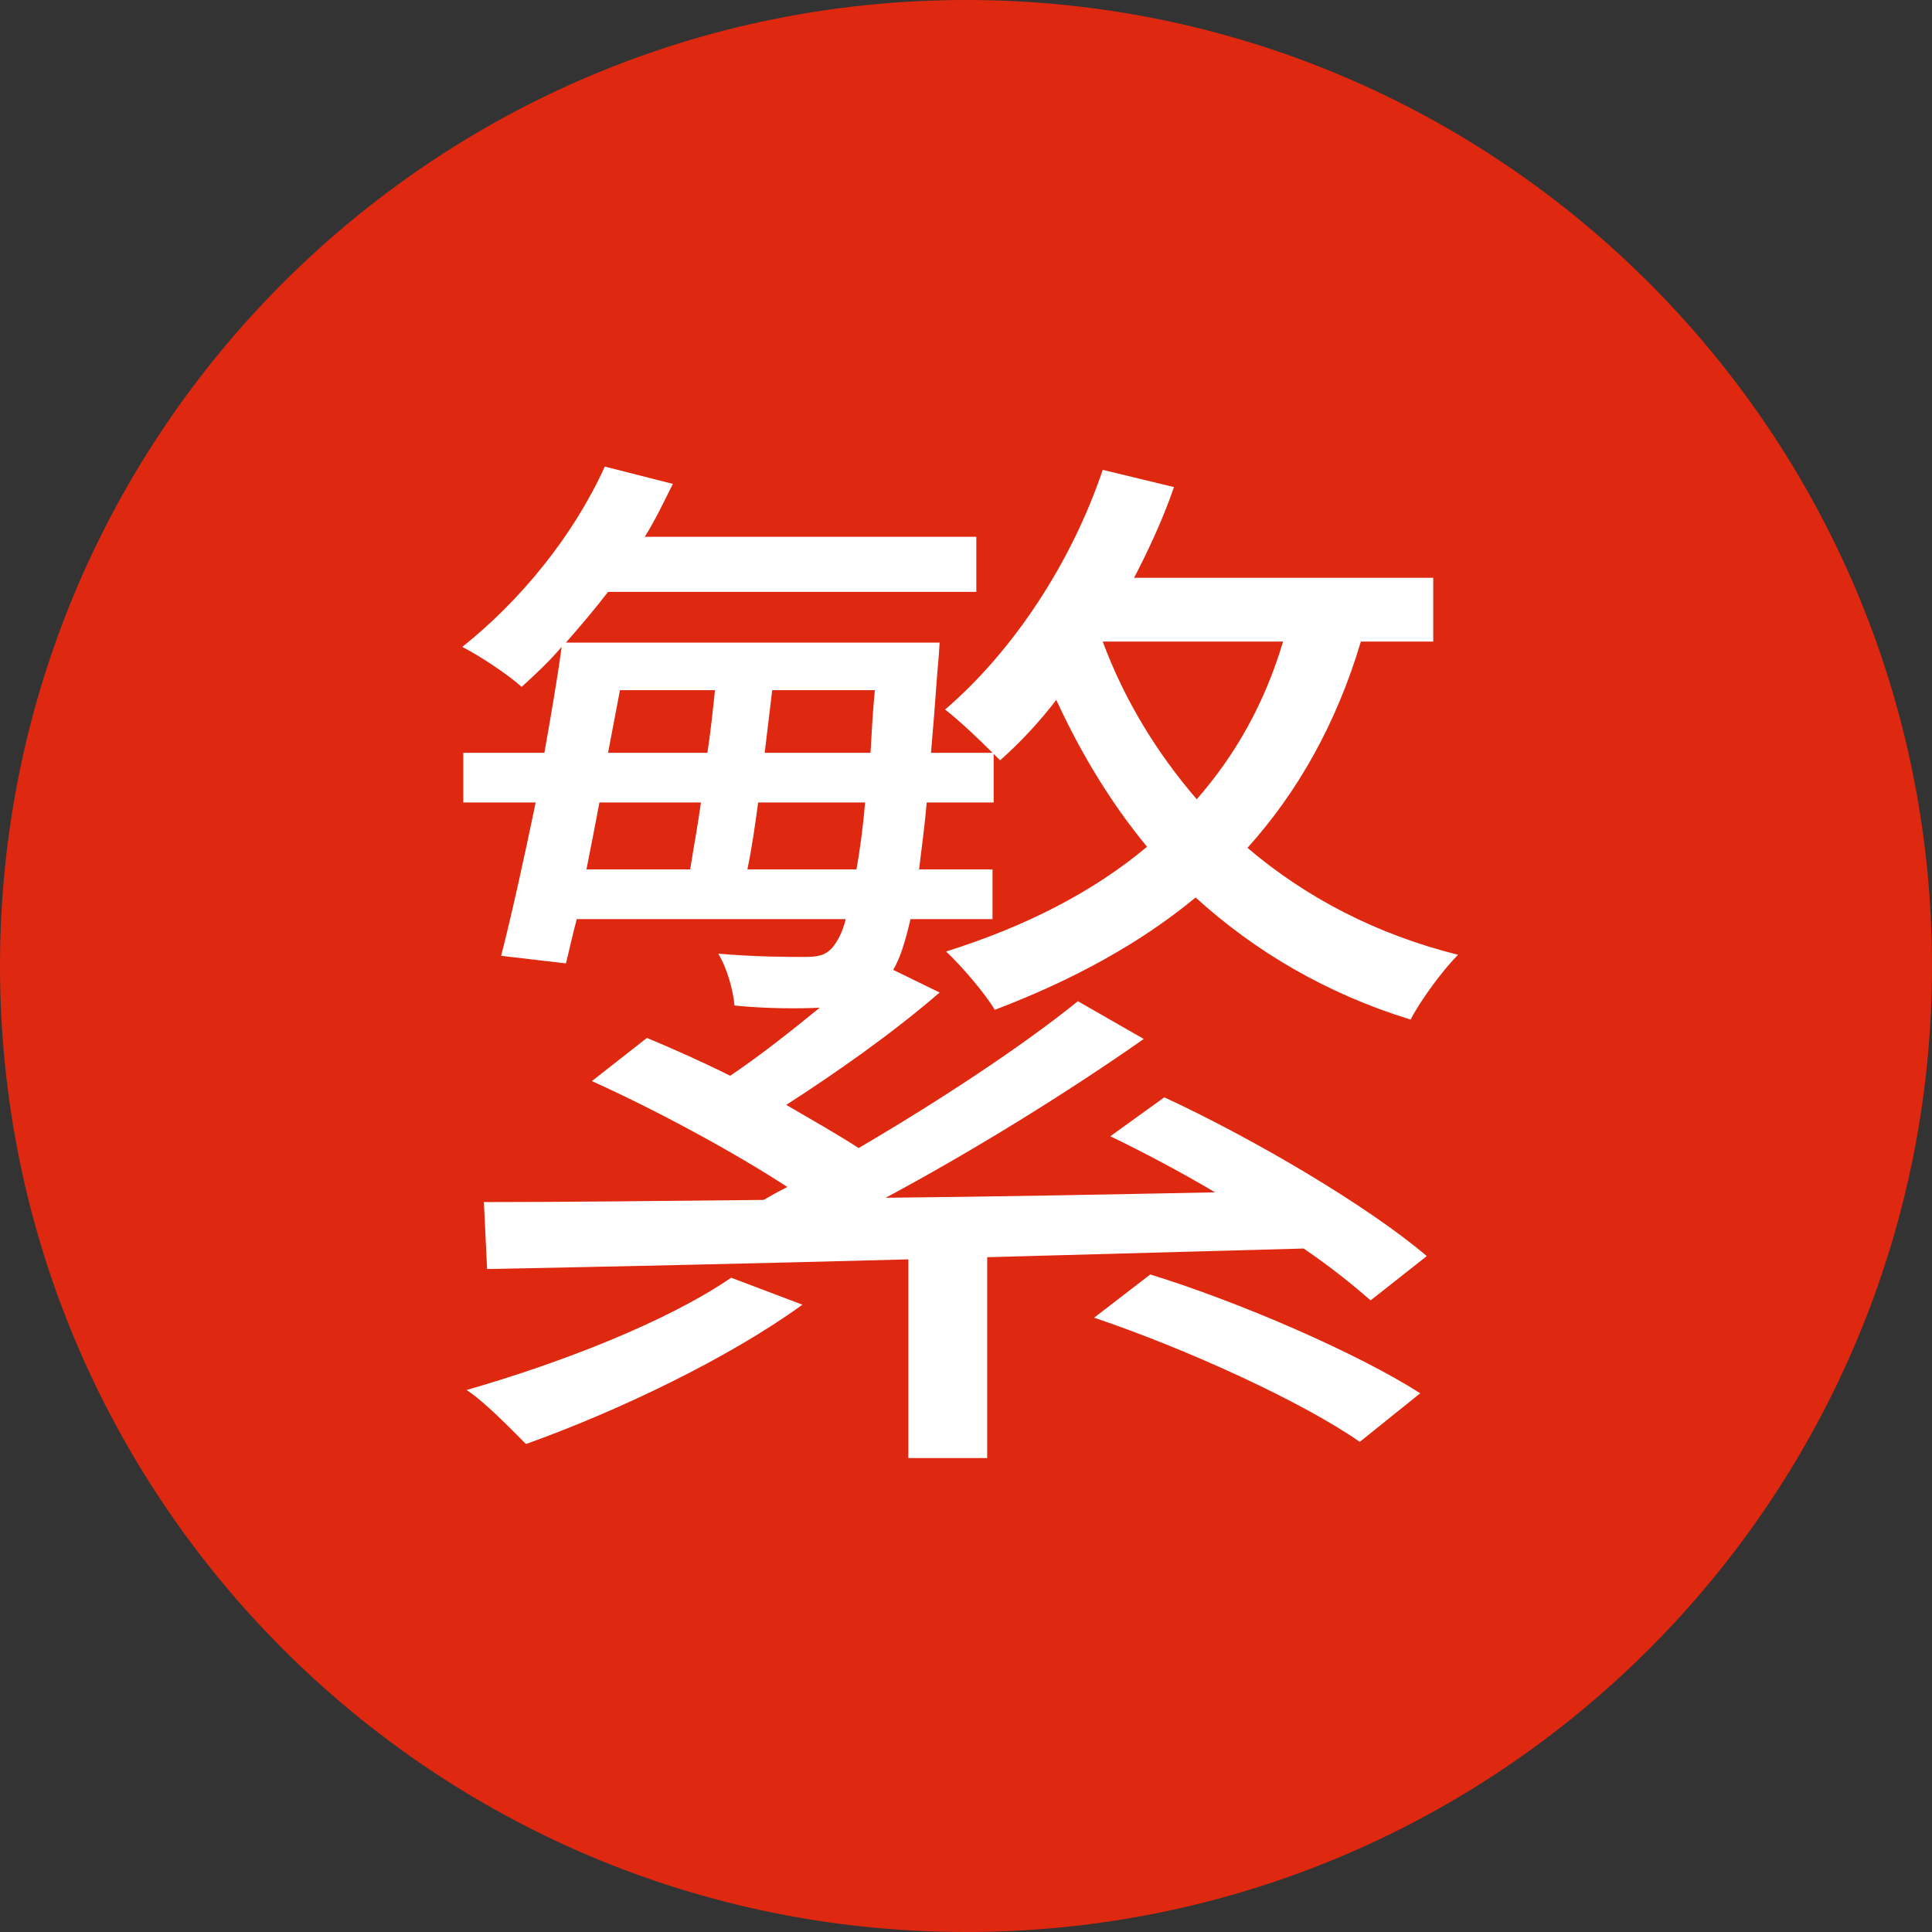
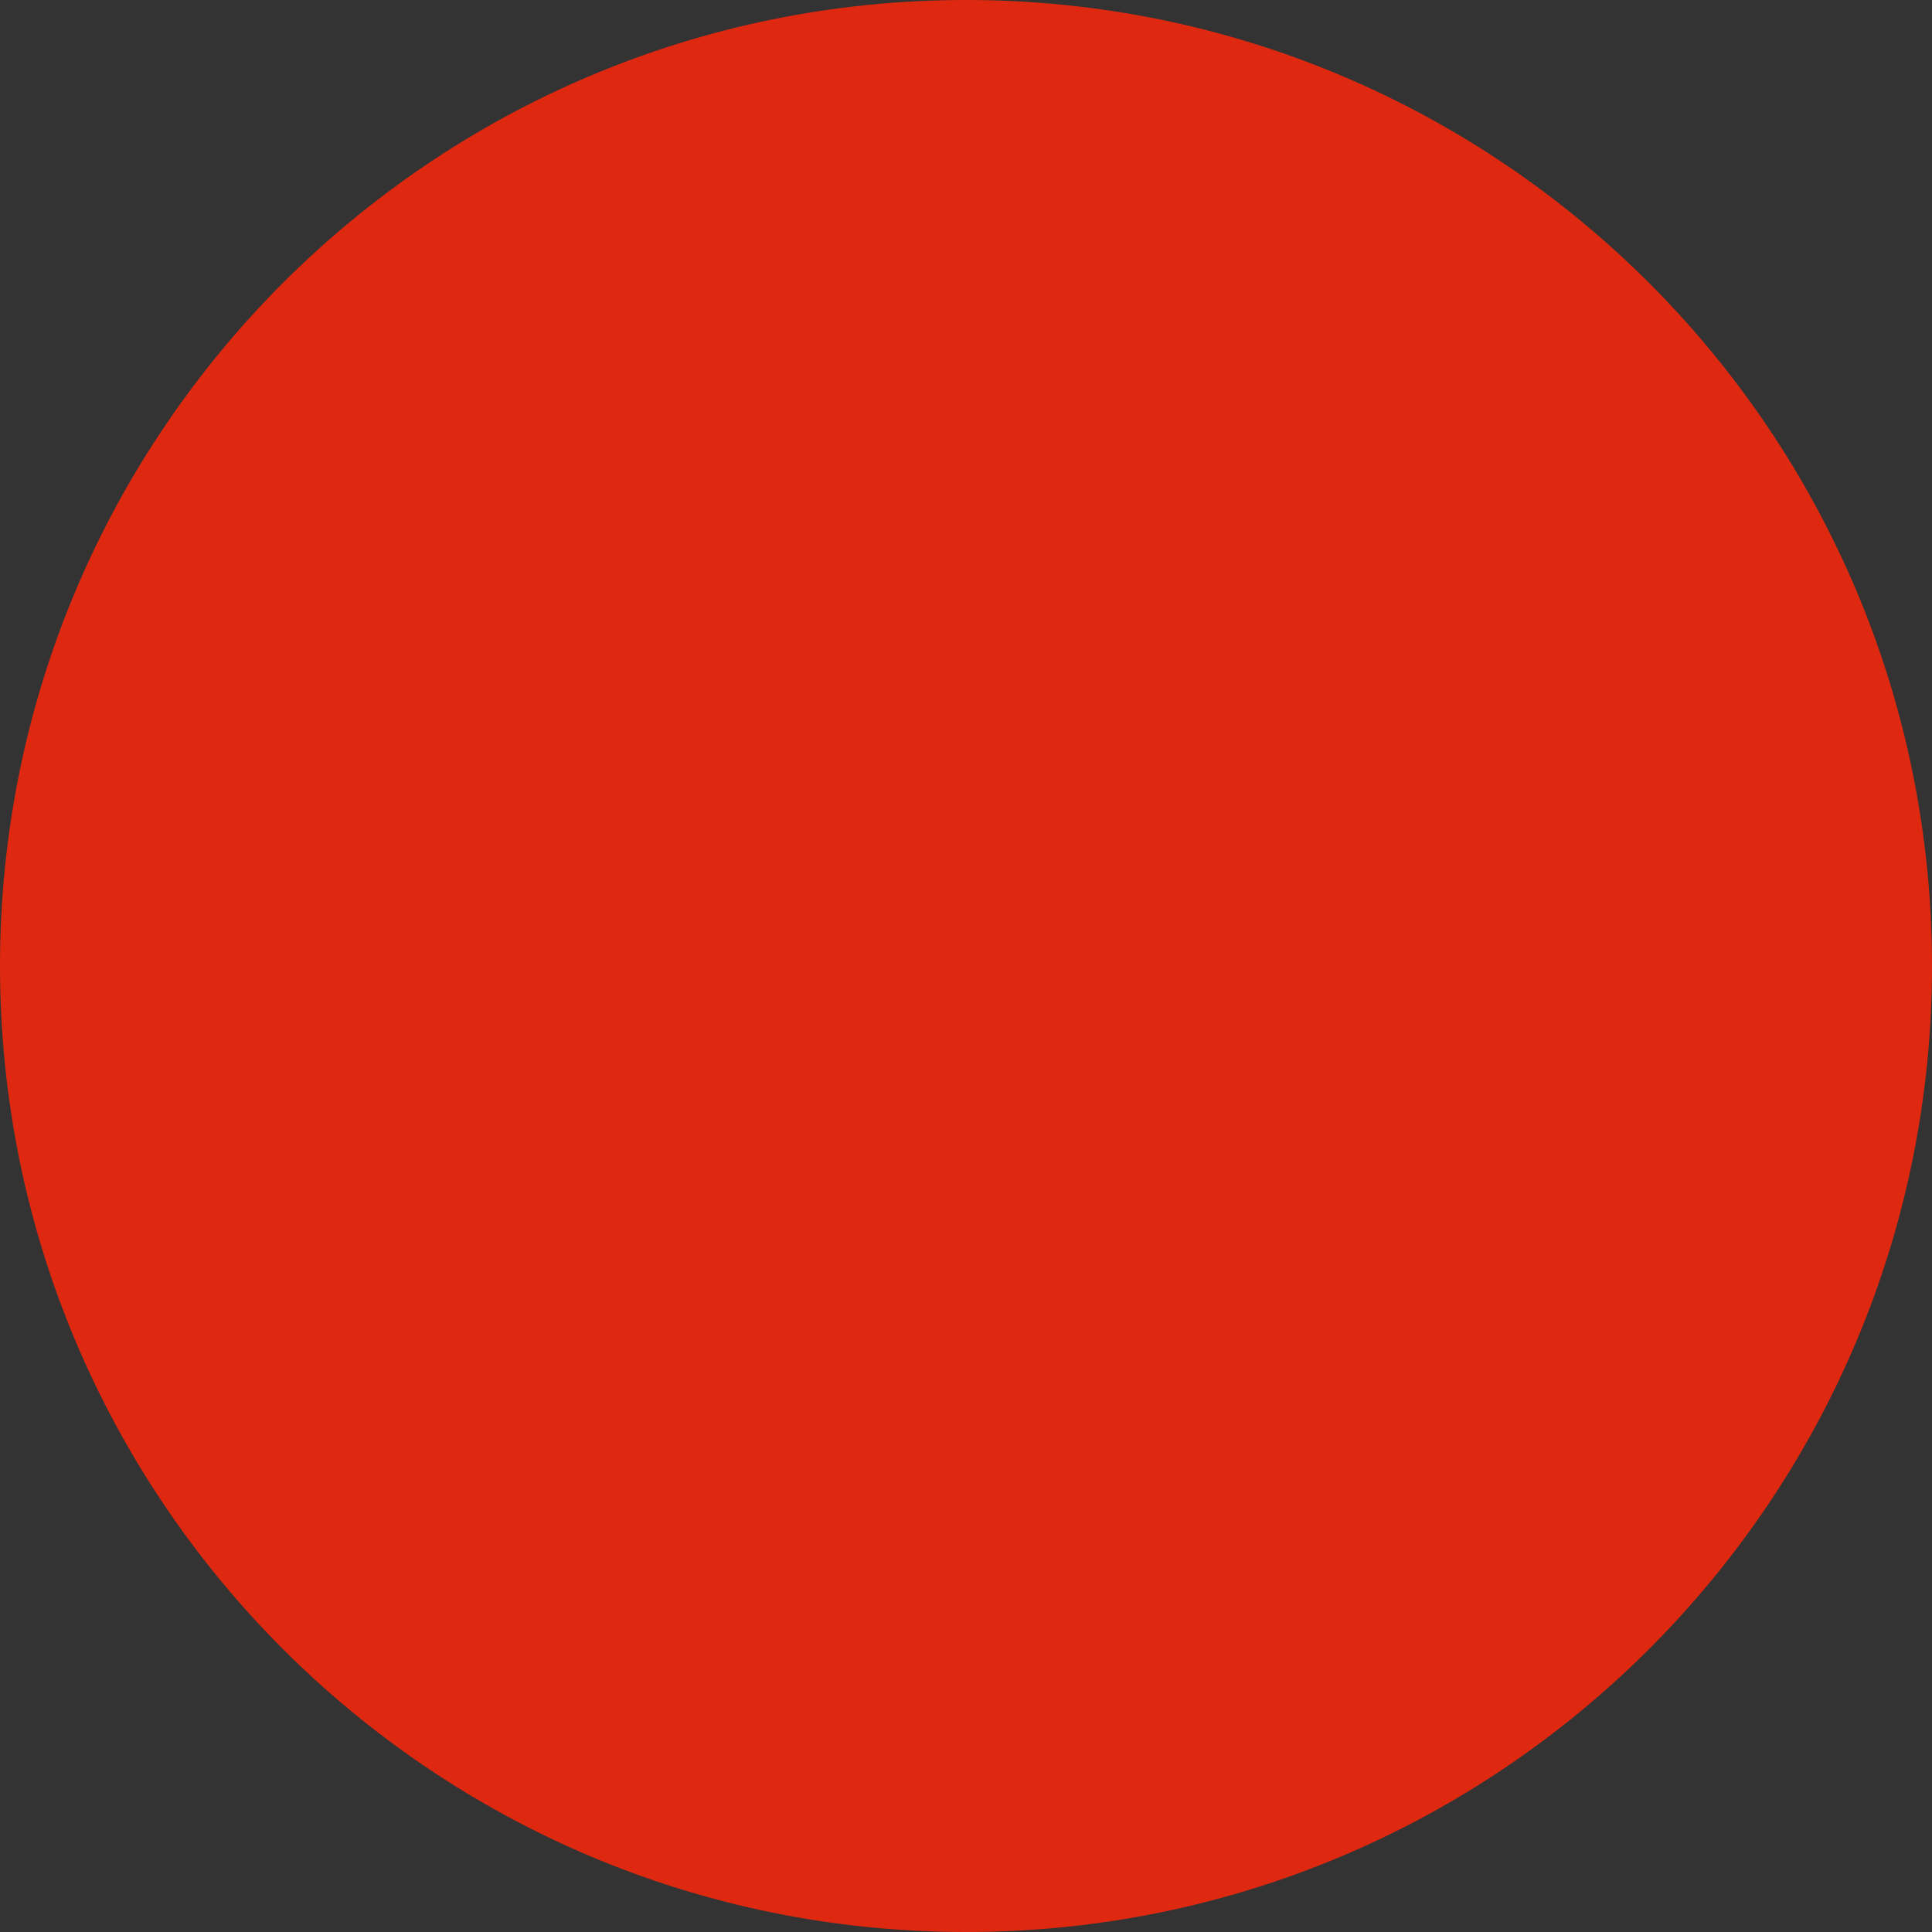
<svg xmlns="http://www.w3.org/2000/svg" width="26" height="26" viewBox="0 0 26 26" fill="none">
  <rect x="0" y="0" width="26" height="26" fill="#333333" stroke="none" />
  <path d="M13 26C20.18 26 26 20.18 26 13C26 5.82 20.18 0 13 0C5.82 0 0 5.82 0 13C0 20.18 5.82 26 13 26Z" fill="#DE2910" />
-   <path d="M9.84 17.195C8.968 17.791 7.544 18.343 6.279 18.706C6.526 18.866 6.889 19.244 7.078 19.433C8.299 18.997 9.796 18.285 10.799 17.558L9.84 17.195ZM14.724 17.733C15.974 18.154 17.529 18.866 18.299 19.404L19.113 18.75C18.27 18.212 16.701 17.529 15.48 17.151L14.724 17.733ZM10.058 11.7C10.116 11.424 10.16 11.119 10.203 10.799H11.642C11.613 11.148 11.57 11.453 11.526 11.7H10.058ZM9.433 10.799C9.389 11.119 9.331 11.424 9.288 11.7H7.892C7.951 11.41 8.009 11.105 8.067 10.799H9.433ZM8.343 9.288H9.622C9.593 9.564 9.564 9.84 9.52 10.131H8.183L8.343 9.288ZM10.291 10.131L10.392 9.288H11.773C11.744 9.593 11.73 9.869 11.715 10.131H10.291ZM17.267 8.634C17.02 9.462 16.628 10.16 16.105 10.756C15.567 10.131 15.131 9.419 14.84 8.634H17.267ZM14.942 15.291C15.392 15.509 15.887 15.77 16.352 16.046C14.855 16.076 13.343 16.105 11.919 16.119C13.11 15.48 14.375 14.695 15.392 13.982L14.506 13.474C13.75 14.084 12.645 14.811 11.555 15.45C11.264 15.261 10.93 15.073 10.581 14.869C11.235 14.448 12.006 13.91 12.645 13.357L12.02 13.052C12.107 12.907 12.18 12.689 12.253 12.369H13.357V11.7H12.369C12.398 11.439 12.442 11.148 12.471 10.799H13.372V10.145L13.459 10.232C13.721 10 13.982 9.724 14.215 9.419C14.549 10.145 14.956 10.814 15.436 11.395C14.709 12.006 13.794 12.471 12.732 12.805C12.936 12.994 13.27 13.386 13.387 13.59C14.419 13.198 15.334 12.703 16.09 12.078C16.89 12.805 17.849 13.372 18.983 13.721C19.128 13.445 19.419 13.052 19.622 12.849C18.517 12.573 17.573 12.078 16.788 11.41C17.456 10.668 17.98 9.753 18.314 8.634H19.288V7.776H15.262C15.465 7.384 15.654 6.977 15.799 6.555L14.84 6.323C14.419 7.573 13.634 8.764 12.718 9.549C12.892 9.68 13.183 9.956 13.357 10.131H12.529C12.558 9.796 12.587 9.433 12.616 9.026C12.631 8.895 12.645 8.648 12.645 8.648H7.616C7.805 8.43 7.994 8.212 8.183 7.965H13.139V7.224H8.677C8.823 6.991 8.939 6.744 9.055 6.512L8.139 6.279C7.718 7.209 7.006 8.081 6.221 8.706C6.453 8.823 6.846 9.084 7.02 9.244C7.195 9.084 7.384 8.91 7.558 8.706C7.5 9.142 7.413 9.637 7.326 10.131H6.235V10.799H7.209C7.049 11.57 6.889 12.296 6.744 12.863L7.616 12.965C7.66 12.791 7.703 12.587 7.762 12.369H11.381C11.337 12.558 11.264 12.674 11.206 12.747C11.105 12.863 11.003 12.878 10.814 12.878C10.625 12.878 10.174 12.878 9.666 12.834C9.782 13.023 9.869 13.328 9.884 13.532C10.305 13.575 10.756 13.575 11.032 13.561C10.639 13.881 10.218 14.215 9.826 14.477C9.448 14.288 9.055 14.113 8.706 13.968L7.965 14.549C8.837 14.942 9.884 15.509 10.596 15.974C10.48 16.032 10.378 16.09 10.276 16.148C8.837 16.163 7.544 16.177 6.512 16.177L6.555 17.078C8.067 17.049 10.058 17.006 12.224 16.948V19.622H13.285V16.919L17.544 16.802C17.907 17.049 18.212 17.296 18.445 17.5L19.201 16.904C18.416 16.235 16.89 15.334 15.669 14.767L14.942 15.291Z" fill="white" />
</svg>